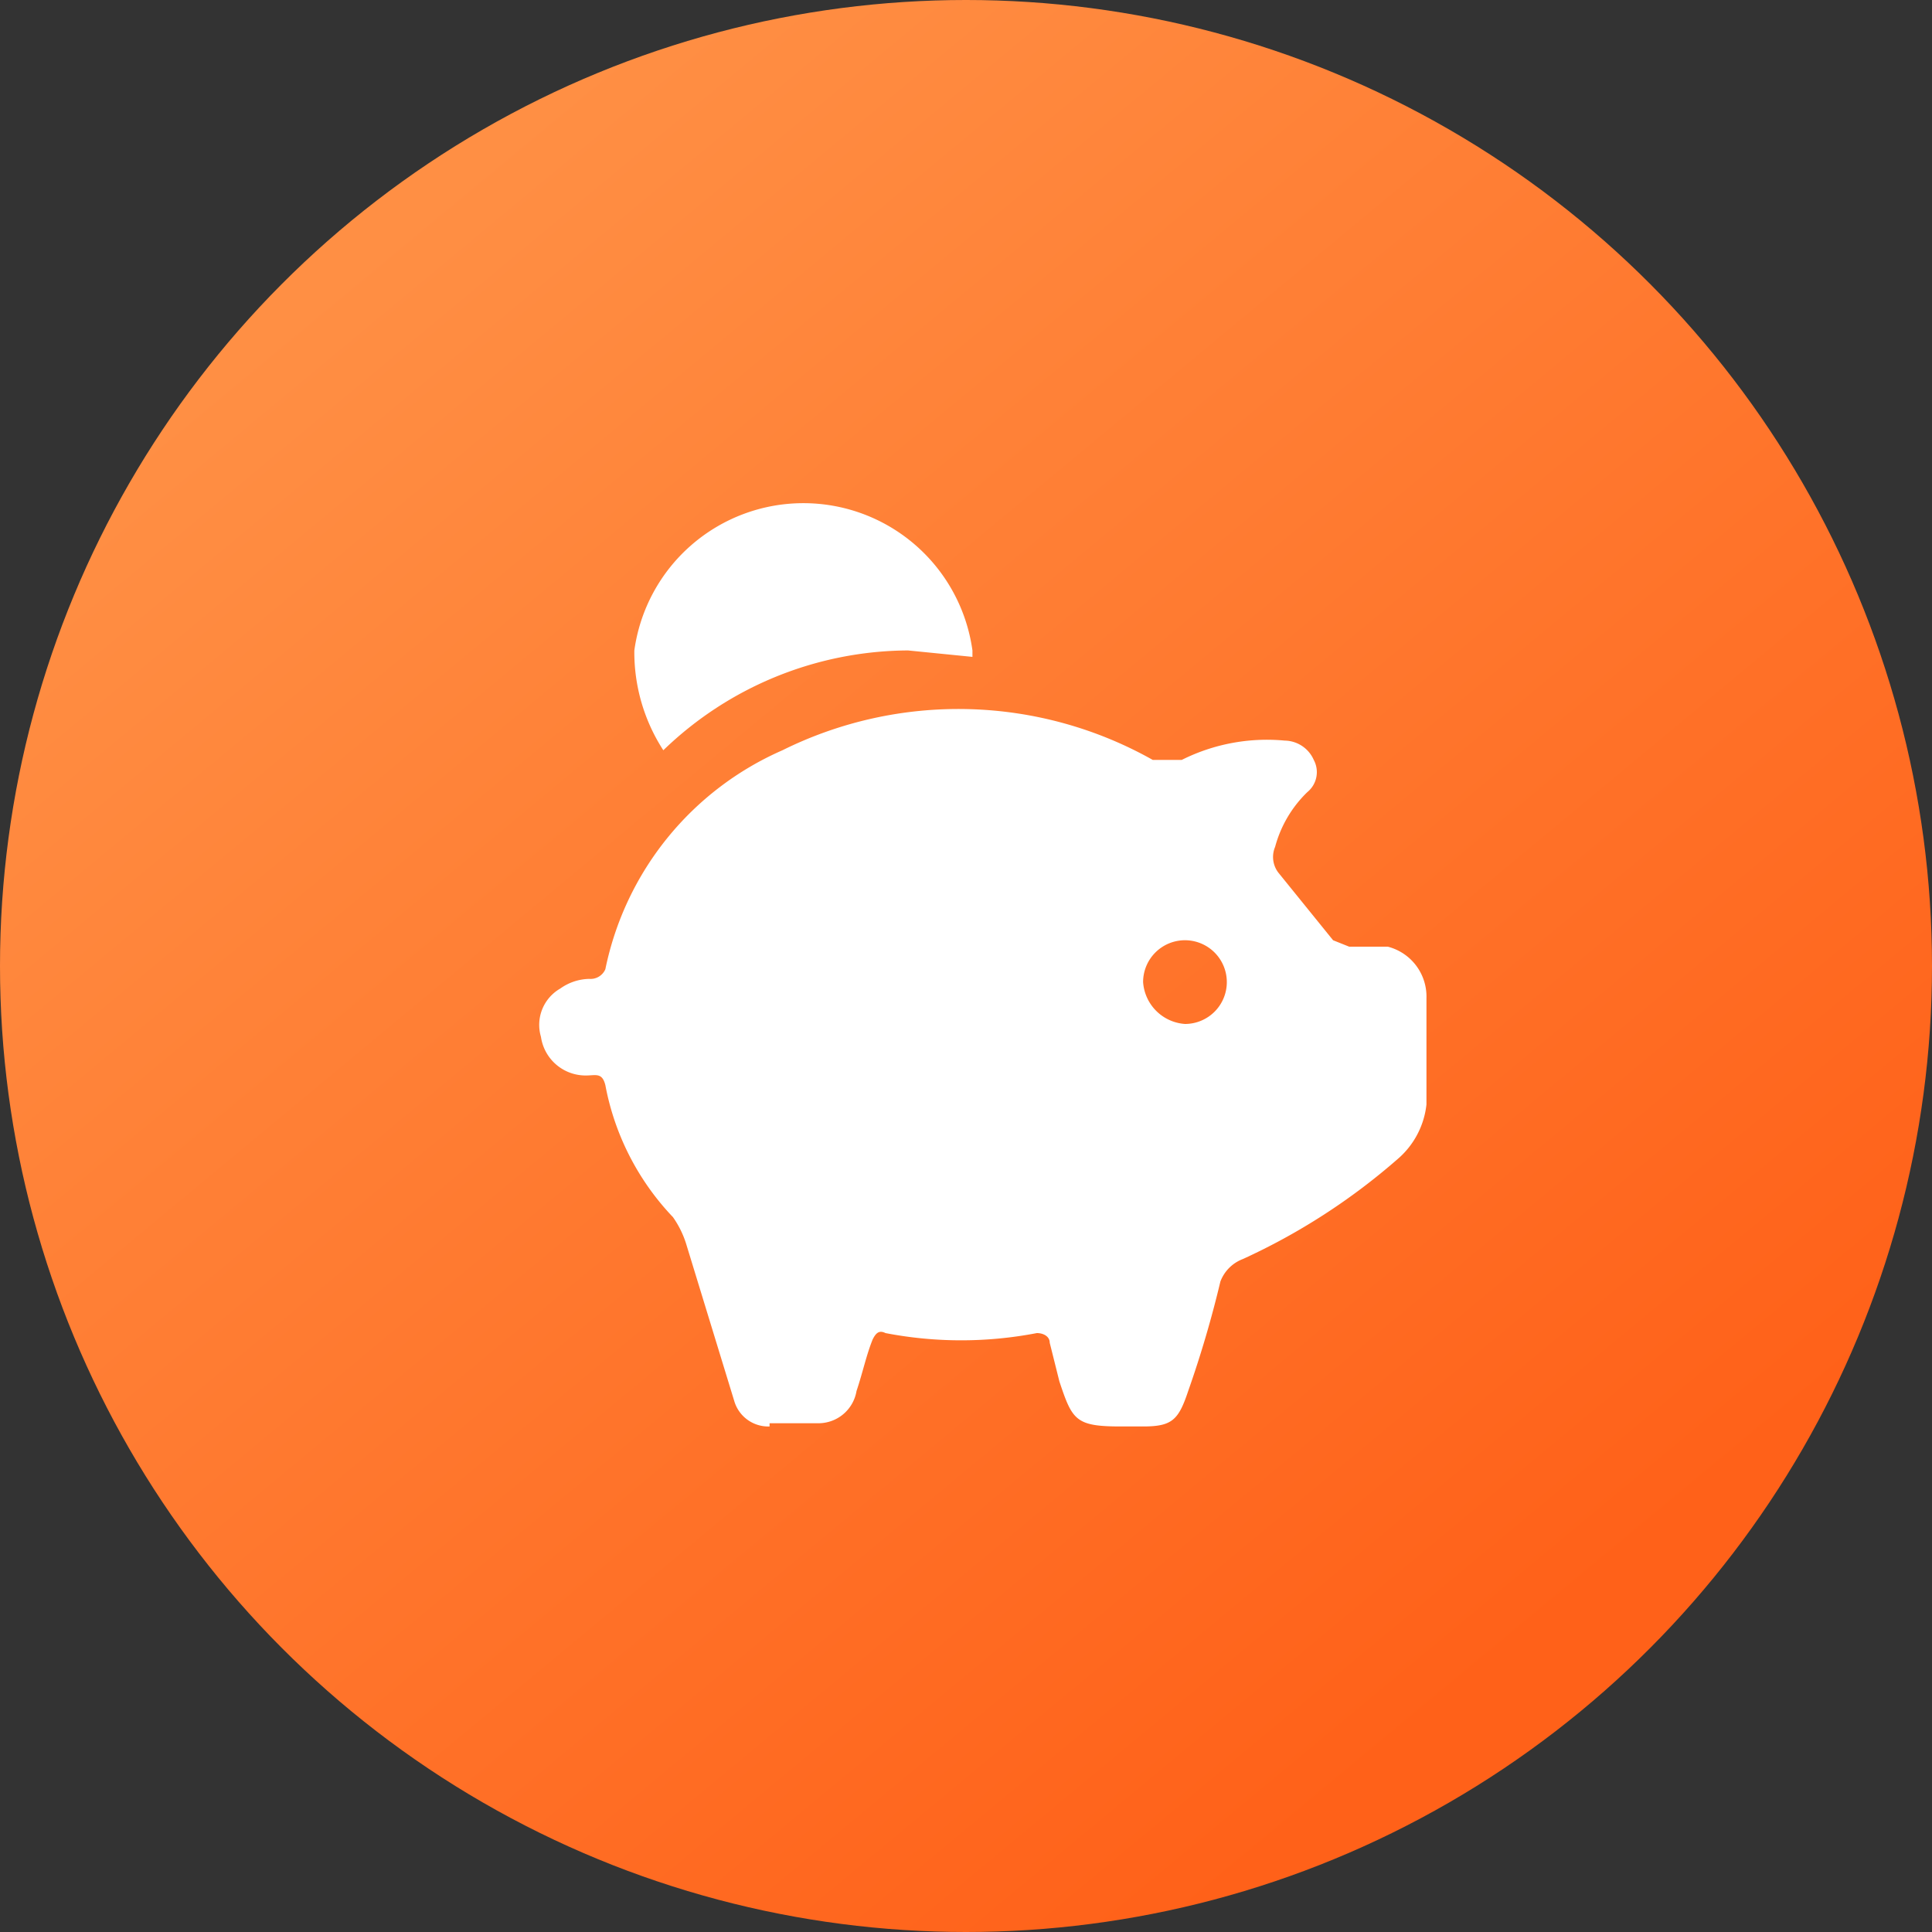
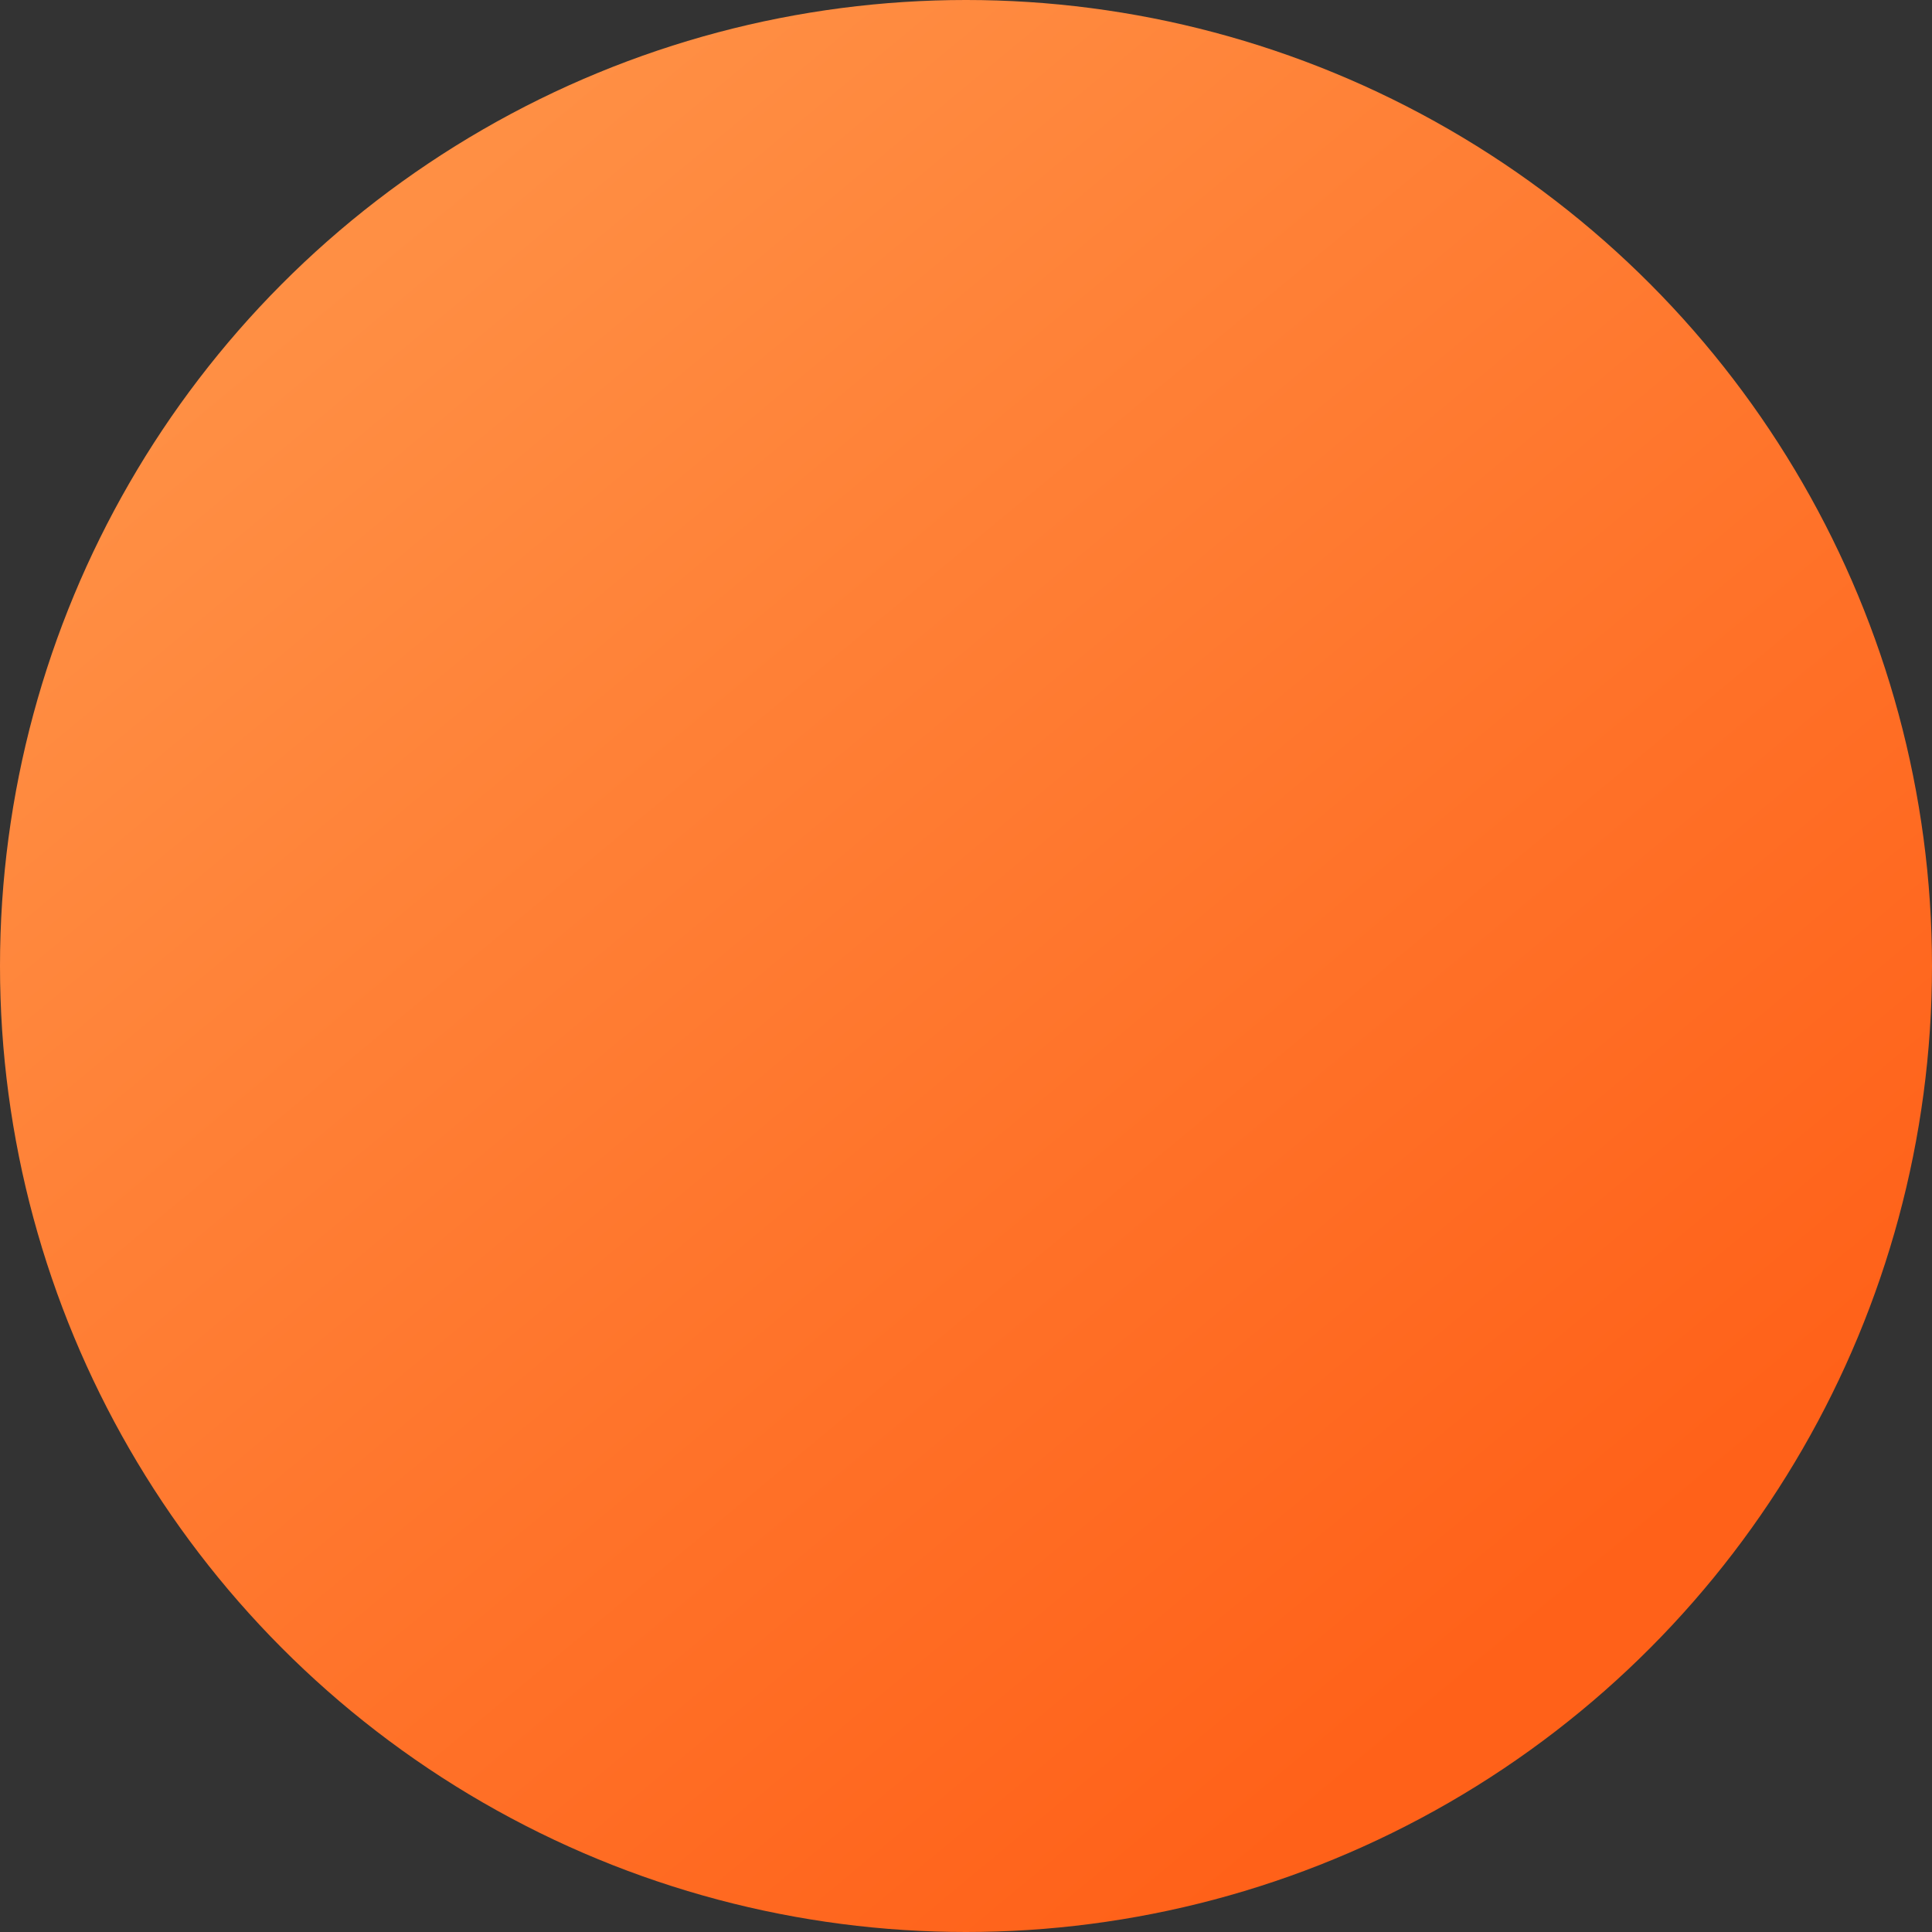
<svg xmlns="http://www.w3.org/2000/svg" viewBox="0 0 60 60">
  <rect x="0" y="0" width="60" height="60" fill="#333333" stroke="none" />
  <defs>
    <style>.cls-1{fill:url(#未命名的渐变_89);}.cls-2{fill:#fff;}</style>
    <linearGradient id="未命名的渐变_89" x1="11.48" y1="7.71" x2="47.48" y2="51.04" gradientUnits="userSpaceOnUse">
      <stop offset="0" stop-color="#ff8f44" />
      <stop offset="1" stop-color="#ff6119" />
    </linearGradient>
  </defs>
  <title>资源 16</title>
  <g id="图层_2" data-name="图层 2">
    <g id="图层_1-2" data-name="图层 1">
      <circle class="cls-1" cx="30" cy="30" r="30" />
-       <path class="cls-2" d="M23.9,44.3a1.1,1.1,0,0,1-1.1-.8l-1.5-4.9a3,3,0,0,0-.4-.8,8.1,8.1,0,0,1-2.1-4.1c-.1-.4-.3-.3-.6-.3a1.4,1.4,0,0,1-1.4-1.2,1.3,1.3,0,0,1,.6-1.5,1.6,1.6,0,0,1,.9-.3.5.5,0,0,0,.5-.3,9.5,9.5,0,0,1,5.5-6.8,12.3,12.3,0,0,1,11.5.3h.9a5.9,5.9,0,0,1,3.2-.6,1,1,0,0,1,.9.6.8.8,0,0,1-.2,1,3.7,3.7,0,0,0-1,1.7.8.8,0,0,0,.1.8l1.7,2.1.5.2h1.2A1.6,1.6,0,0,1,44.3,31v3.3a2.6,2.6,0,0,1-.9,1.7,19.8,19.8,0,0,1-4.8,3.1,1.2,1.2,0,0,0-.7.7,33.7,33.7,0,0,1-1,3.4c-.3.9-.5,1.1-1.4,1.1h-.7c-1.4,0-1.5-.2-1.9-1.4l-.3-1.2c0-.2-.2-.3-.4-.3h0a12.4,12.4,0,0,1-4.7,0c-.2-.1-.3,0-.4.2h0c-.2.5-.3,1-.5,1.6a1.2,1.2,0,0,1-1.2,1H23.9ZM35.5,30.5a1.4,1.4,0,0,0,1.3,1.3,1.3,1.3,0,0,0,1.3-1.3,1.3,1.3,0,0,0-1.3-1.3h0a1.3,1.3,0,0,0-1.3,1.3ZM19.7,20.2a5.3,5.3,0,0,1,10.5,0v.2l-2-.2a11,11,0,0,0-7.6,3.1,5.6,5.6,0,0,1-.9-3.1Z" />
    </g>
  </g>
</svg>